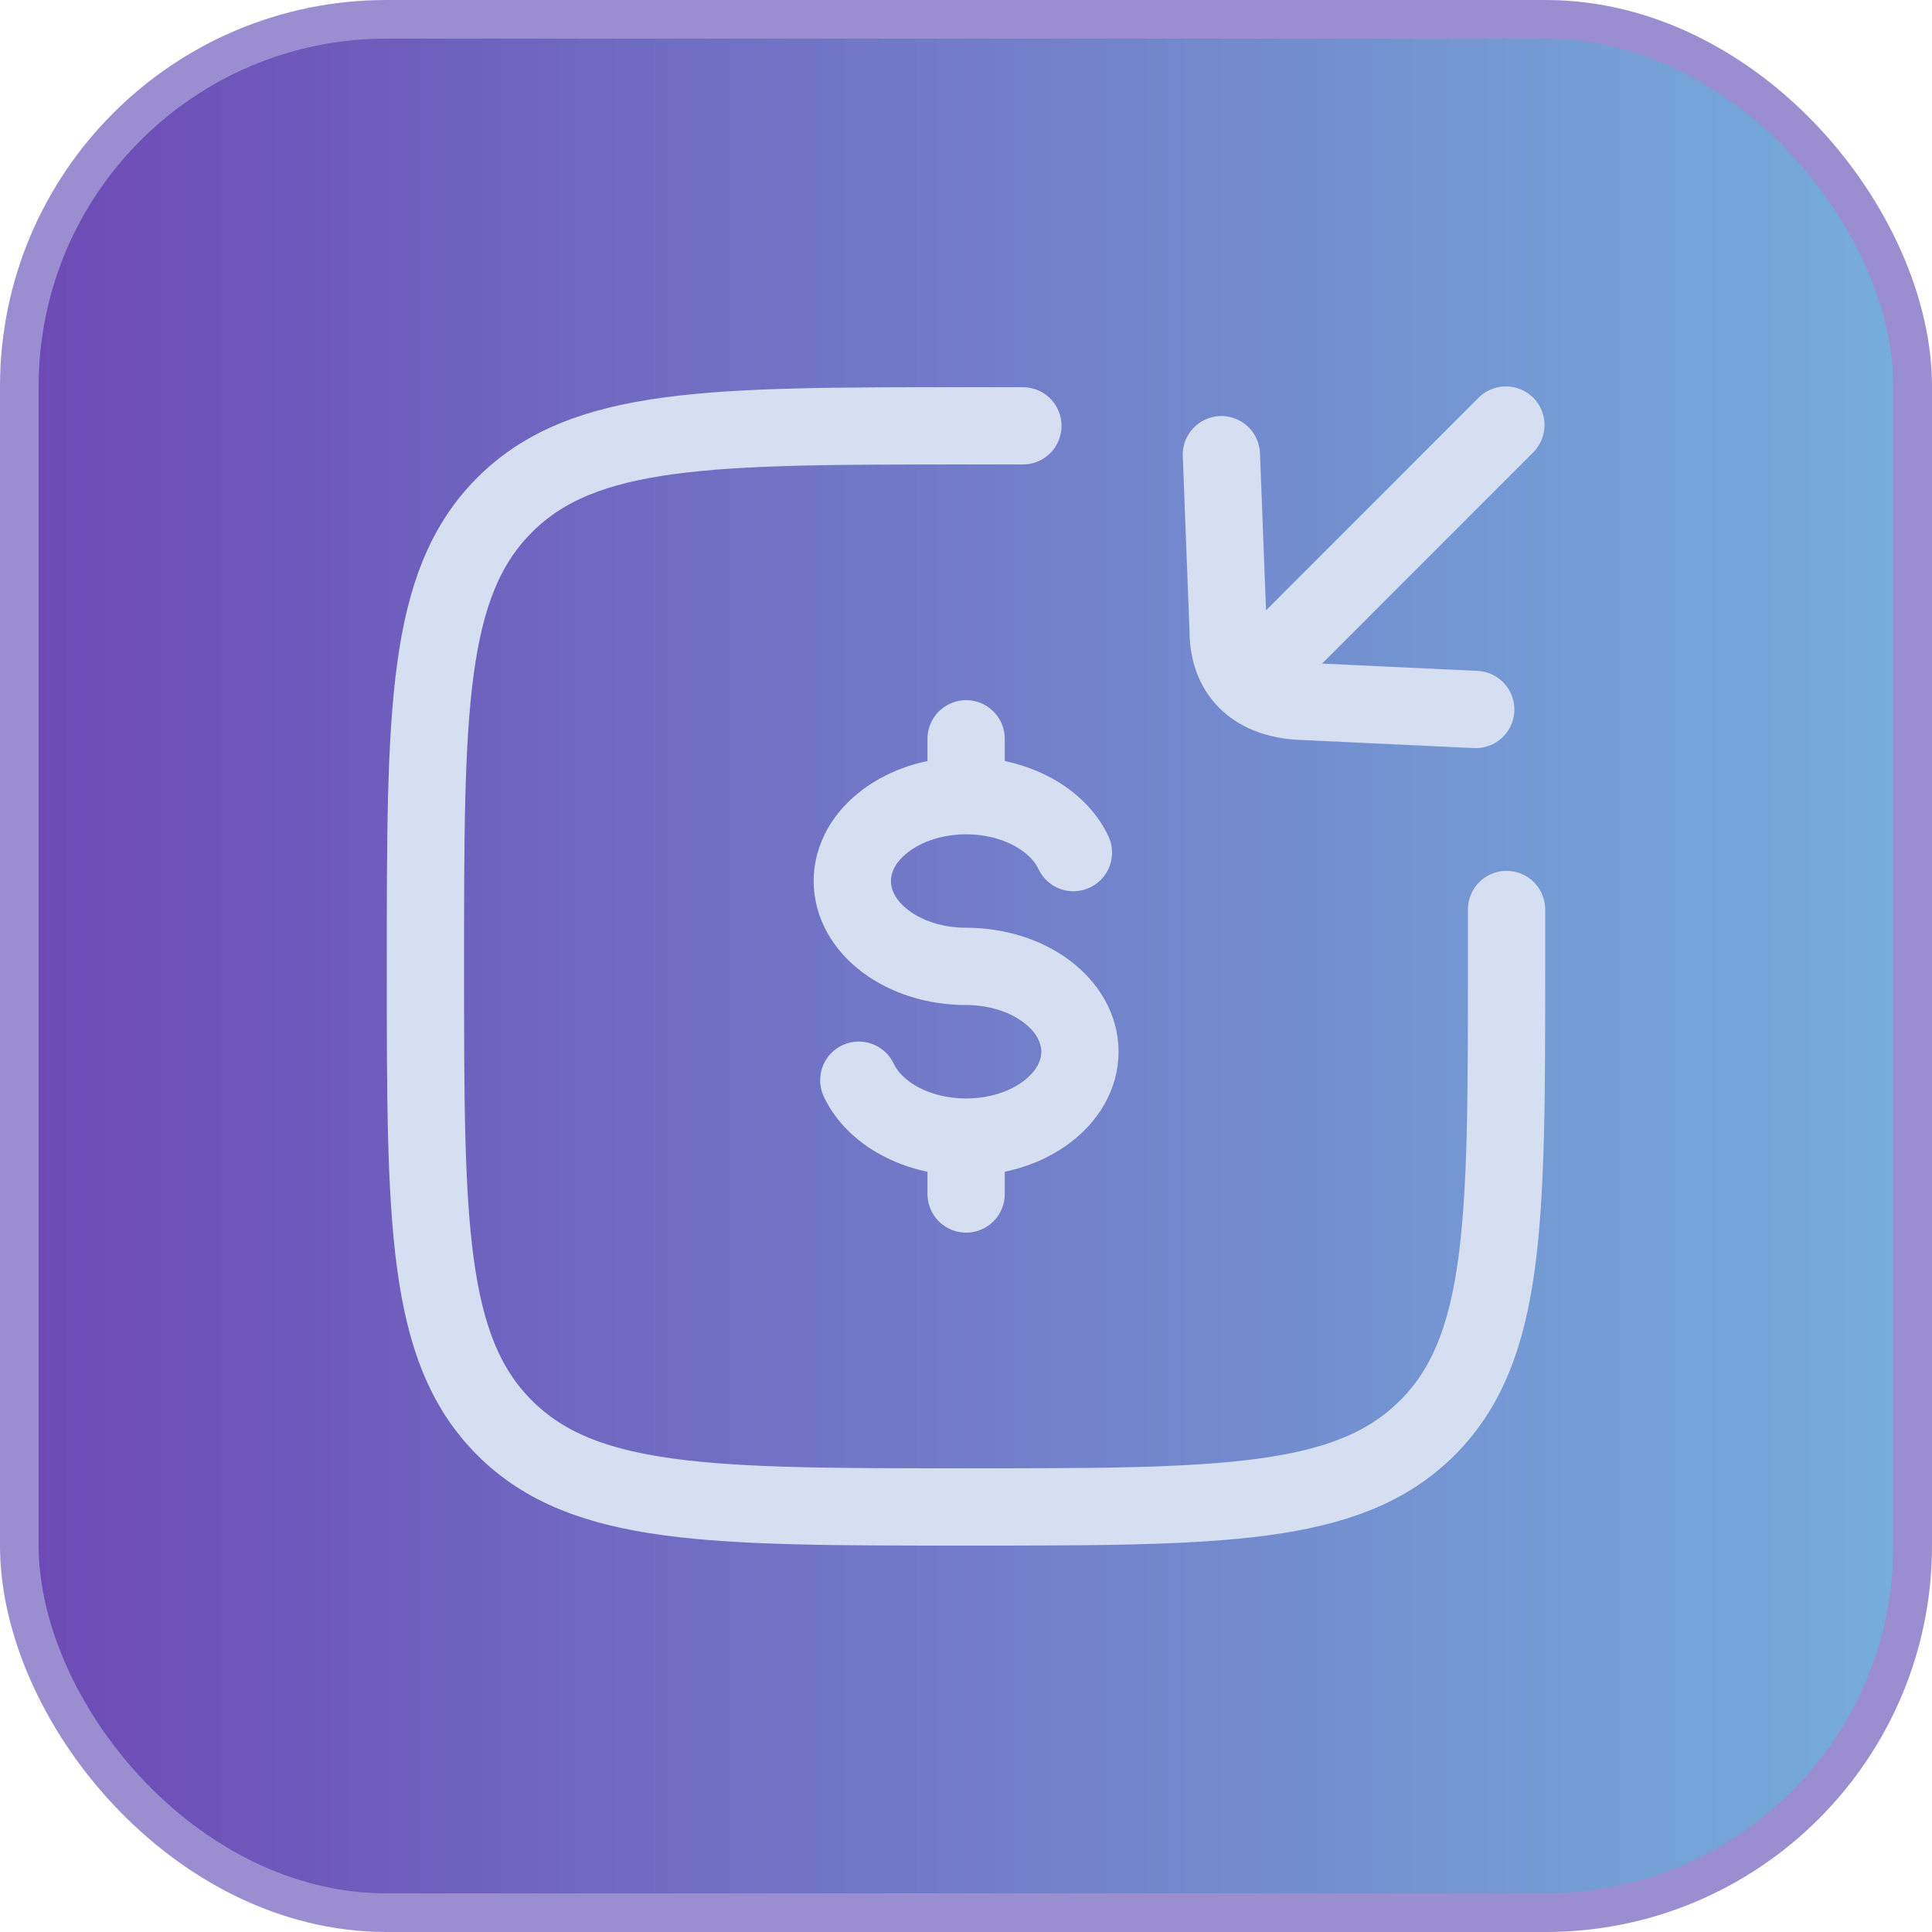
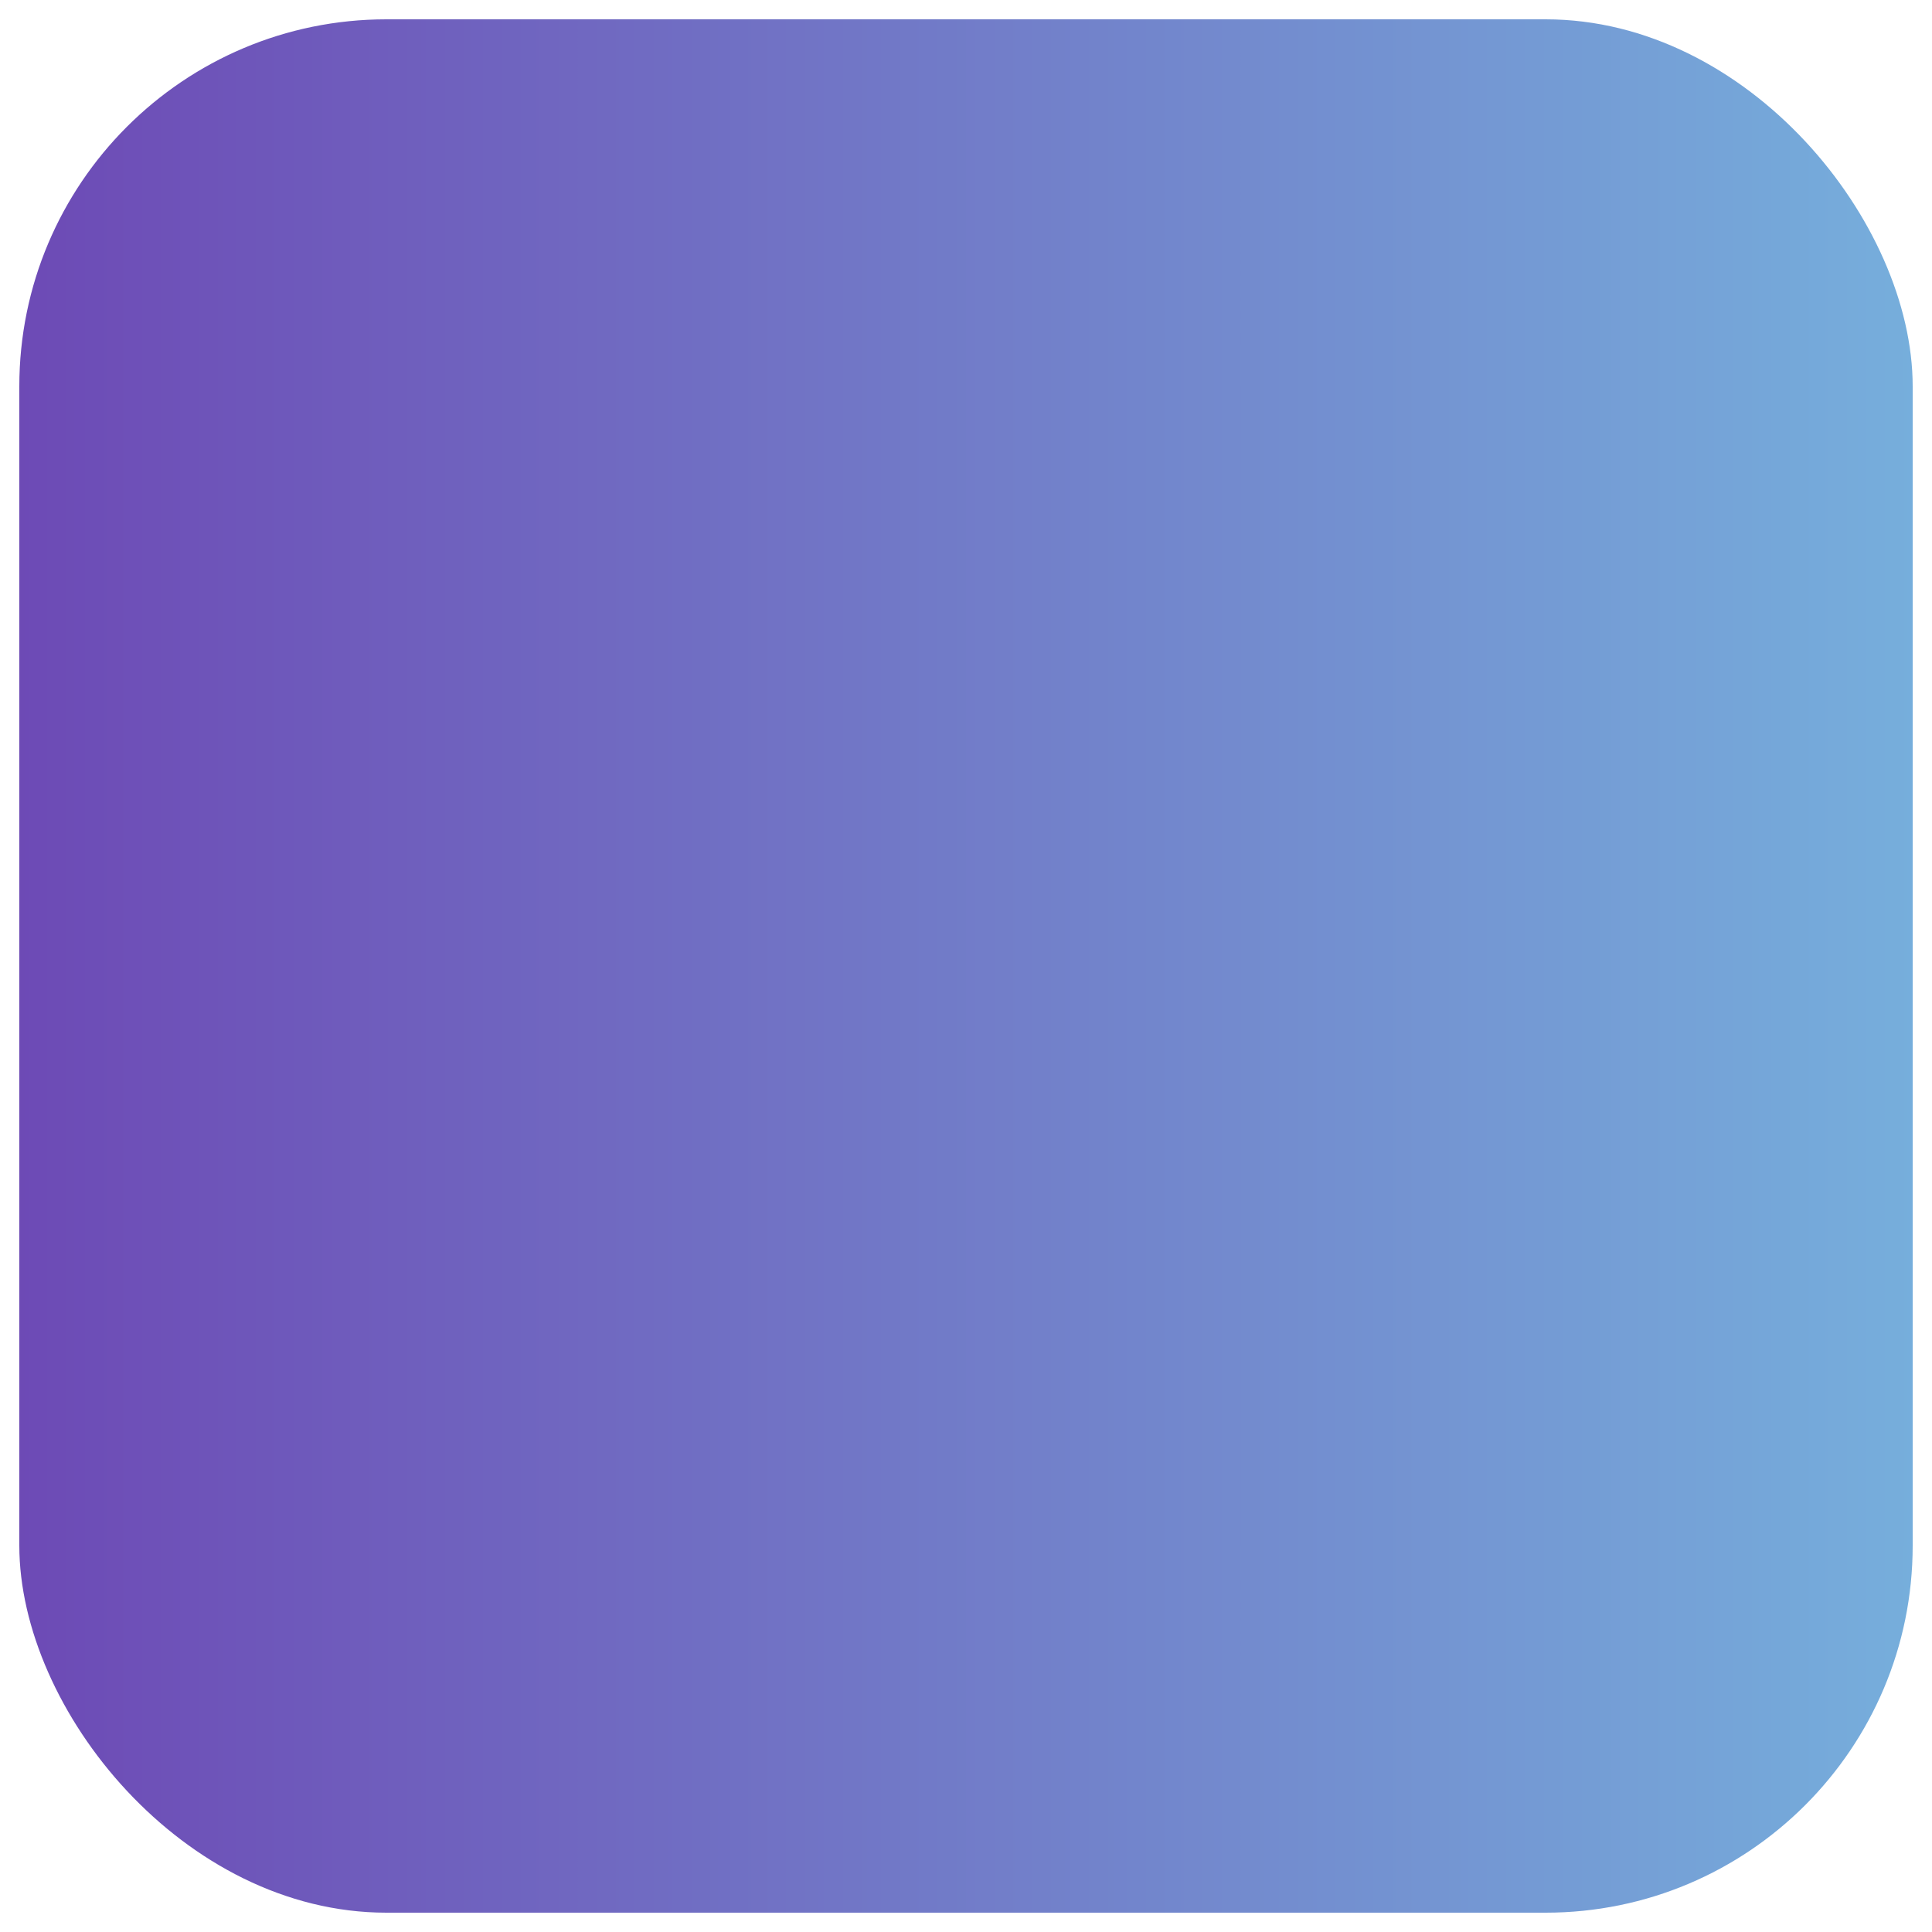
<svg xmlns="http://www.w3.org/2000/svg" width="100" height="100" viewBox="0 0 100 100" fill="none">
  <rect x="1" y="1" width="98" height="98" rx="19" fill="url(#paint0_linear_10168_4146)" />
-   <rect x="1" y="1" width="98" height="98" rx="19" stroke="#9A8ED1" stroke-width="2" />
-   <path d="M50.006 41.185C46.751 41.185 44.115 43.164 44.115 45.603C44.115 48.044 46.751 50.02 50.006 50.02C53.26 50.02 55.896 52 55.896 54.438C55.896 56.88 53.257 58.856 50.006 58.856M50.006 41.185C52.568 41.185 54.753 42.413 55.56 44.13M50.006 41.185V38.24M50.006 58.856C47.443 58.856 45.258 57.628 44.451 55.911M50.006 58.856V61.801" stroke="#D5DFF1" stroke-width="4" stroke-linecap="round" stroke-linejoin="round" />
-   <path d="M52.945 22.041H50C36.811 22.041 30.214 22.041 26.117 26.138C22.02 30.235 22.02 36.829 22.02 50.024C22.02 63.209 22.02 69.807 26.117 73.903C30.214 78 36.808 78 50 78C63.188 78 69.786 78 73.882 73.903C77.979 69.807 77.979 63.212 77.979 50.021V47.076" stroke="#D5DFF1" stroke-width="4" stroke-linecap="round" stroke-linejoin="round" />
-   <path d="M77.944 22L65.648 34.302M63.218 23.534L63.569 32.638C63.569 34.785 64.85 36.122 67.183 36.29L76.383 36.723" stroke="#D5DFF1" stroke-width="4" stroke-linecap="round" stroke-linejoin="round" />
  <defs>
    <linearGradient id="paint0_linear_10168_4146" x1="0" y1="50" x2="100" y2="50" gradientUnits="userSpaceOnUse">
      <stop stop-color="#6D49B5" />
      <stop offset="1" stop-color="#76AFDC" />
    </linearGradient>
  </defs>
</svg>